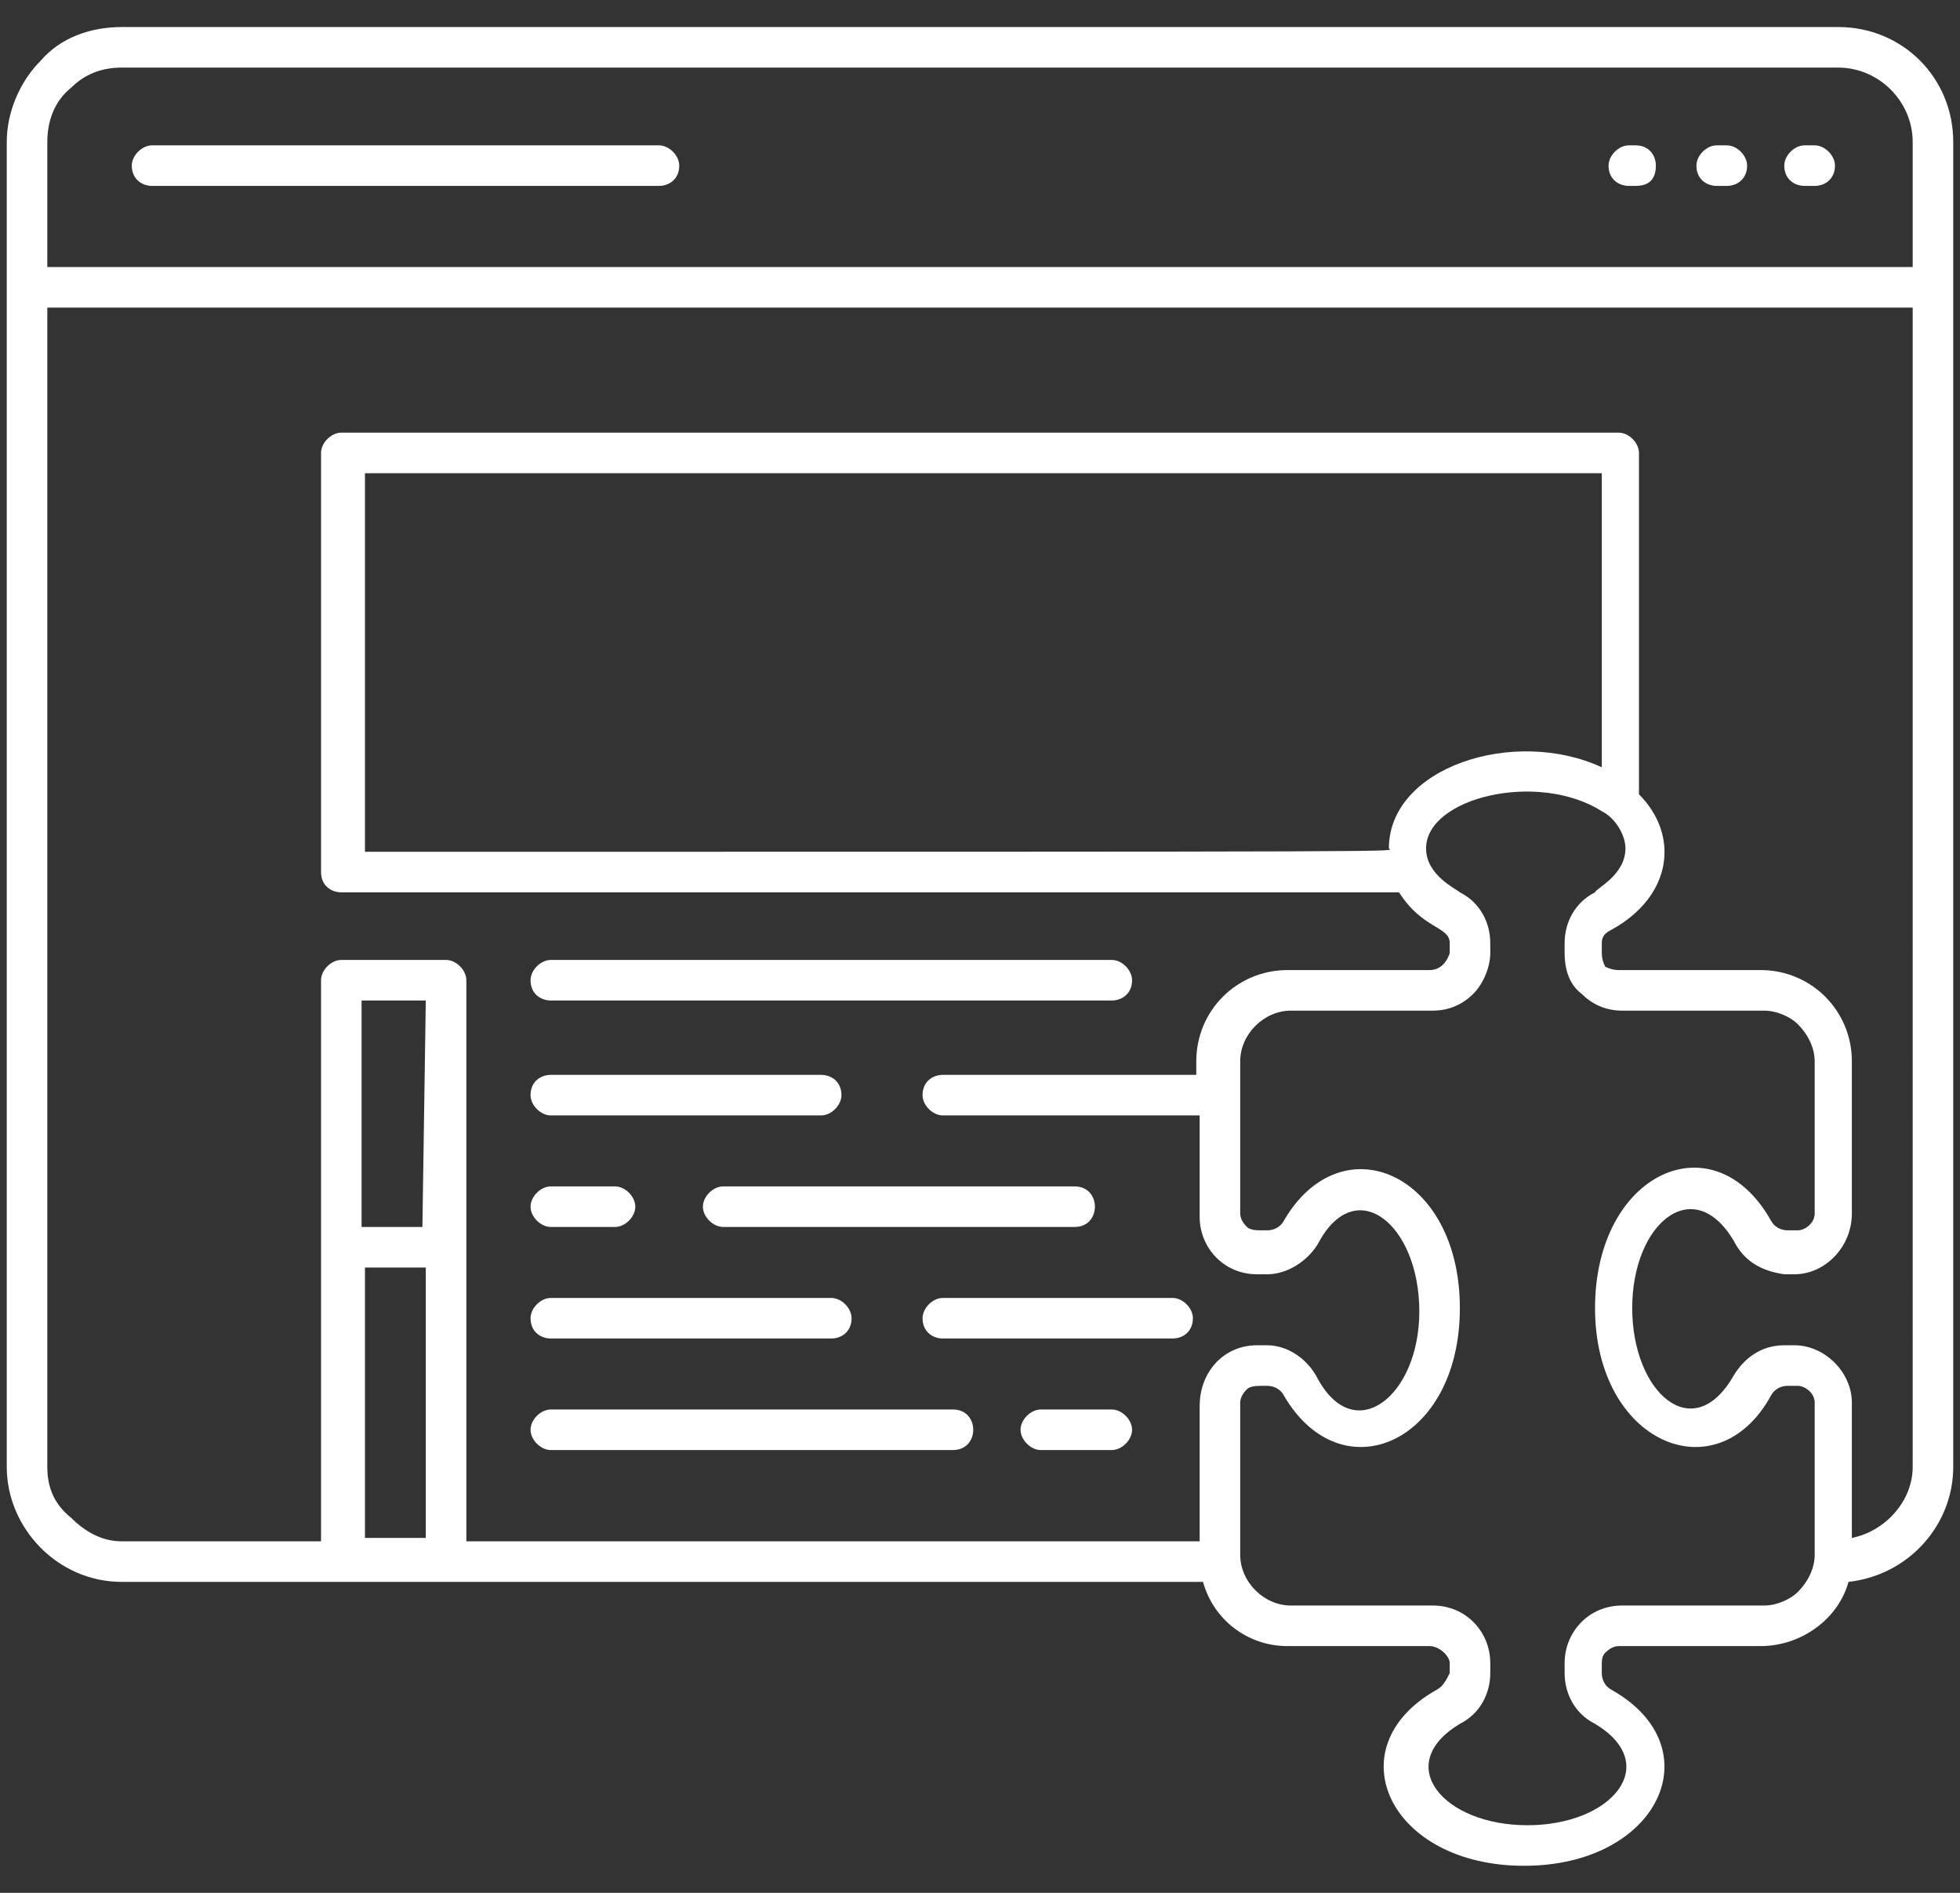
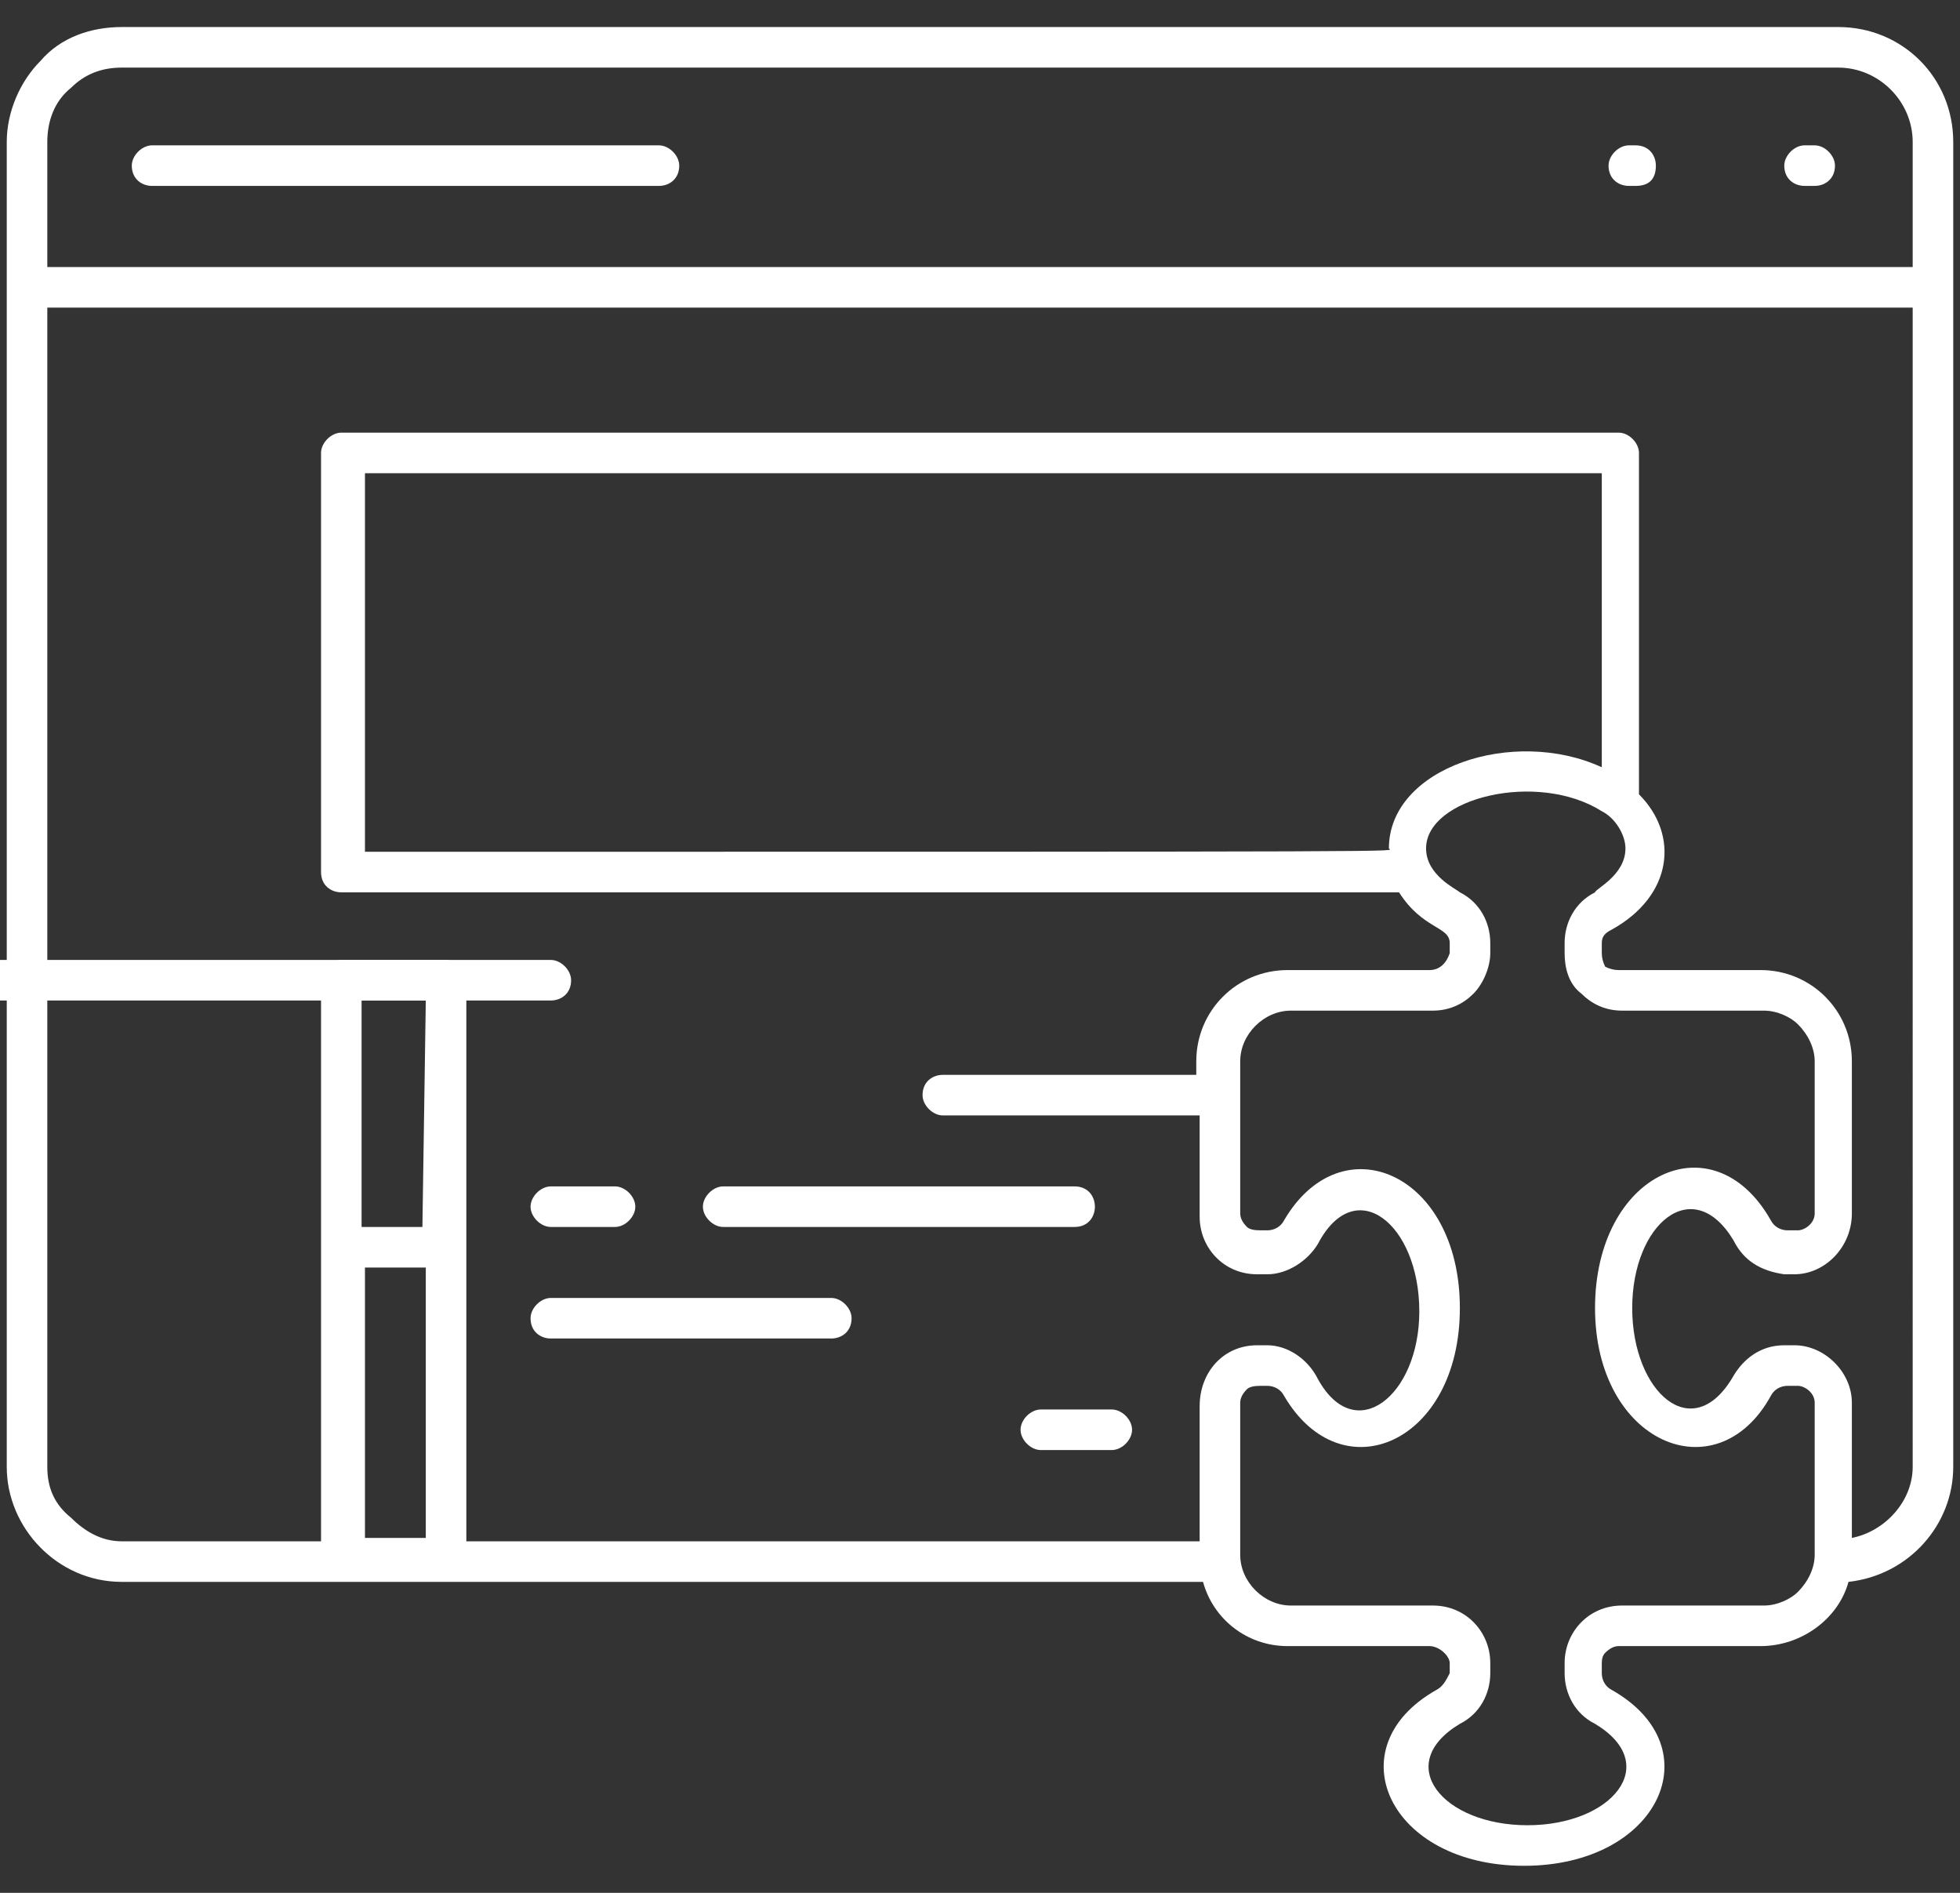
<svg xmlns="http://www.w3.org/2000/svg" fill="#FFF" version="1.2" viewBox="0 0 58 56">
  <rect x="0" y="0" width="58" height="56" fill="#333333" stroke="none" />
  <g>
    <path fill-rule="evenodd" d="m57.8 4.2v39.2c0 1.7-1.3 3.2-3.1 3.4-0.3 1.1-1.4 1.9-2.6 1.9h-4.2q-0.2 0-0.4 0.2-0.1 0.1-0.1 0.3v0.3c0 0.2 0.1 0.4 0.3 0.5 3 1.7 1.4 5.2-2.6 5.2-4 0-5.6-3.5-2.6-5.2 0.2-0.1 0.3-0.3 0.4-0.5v-0.3c0-0.2-0.3-0.5-0.6-0.5h-4.2c-1.2 0-2.2-0.8-2.5-1.9h-32c-1.9 0-3.4-1.6-3.4-3.4v-39.2c0-0.9 0.4-1.8 1-2.4 0.6-0.7 1.5-1 2.4-1h50.8c1.9 0 3.4 1.5 3.4 3.4zm-56.4 3.7h55.2v-3.7c0-1.2-1-2.2-2.2-2.2h-50.8c-0.6 0-1.1 0.2-1.5 0.6-0.5 0.4-0.7 1-0.7 1.6zm55.2 1.2h-55.2v34.3c0 0.6 0.2 1.1 0.7 1.5 0.4 0.4 0.9 0.7 1.5 0.7h5.9v-16.6c0-0.3 0.3-0.6 0.6-0.6h3.1c0.3 0 0.6 0.3 0.6 0.6v16.6h21.7v-4c0-1 0.7-1.8 1.7-1.8h0.3c0.6 0 1.2 0.4 1.5 1 1.1 2 3 0.5 3-2 0-2.6-1.9-4.1-3-2-0.3 0.5-0.9 0.9-1.5 0.9h-0.3c-1 0-1.7-0.8-1.7-1.7v-3h-7.6c-0.3 0-0.6-0.3-0.6-0.6 0-0.4 0.3-0.6 0.6-0.6h7.5v-0.4c0-1.5 1.2-2.7 2.7-2.7h4.2c0.3 0 0.5-0.2 0.6-0.5v-0.3c0-0.5-0.8-0.4-1.5-1.5h-31.3c-0.3 0-0.6-0.2-0.6-0.6v-12.4c0-0.3 0.3-0.6 0.6-0.6h37.8c0.3 0 0.6 0.3 0.6 0.6v10.1c1.2 1.2 1 3-0.8 4-0.2 0.1-0.3 0.2-0.3 0.4v0.3q0 0.2 0.1 0.4 0.2 0.1 0.4 0.1h4.2c1.5 0 2.7 1.2 2.7 2.7v4.5c0 1-0.8 1.8-1.7 1.8h-0.3c-0.7-0.1-1.2-0.4-1.5-1-1.2-2-3-0.5-3 2 0 2.5 1.8 4.1 3 2 0.3-0.5 0.8-0.9 1.5-0.9h0.3c0.9 0 1.7 0.8 1.7 1.7v4c1-0.2 1.8-1.1 1.8-2.1zm-44 20.5h-1.9v6.7h1.8zm40.6 17.5c0.3-0.3 0.5-0.7 0.5-1.1v-4.5c0-0.3-0.3-0.5-0.5-0.5h-0.3c-0.2 0-0.4 0.1-0.5 0.3-1.6 2.9-5.2 1.4-5.2-2.6 0-4 3.5-5.6 5.2-2.6 0.1 0.2 0.3 0.3 0.5 0.3h0.3c0.2 0 0.5-0.2 0.5-0.5v-4.5c0-0.4-0.2-0.8-0.5-1.1-0.2-0.2-0.6-0.4-1-0.4h-4.2c-0.5 0-0.9-0.2-1.2-0.5-0.4-0.3-0.5-0.8-0.5-1.2v-0.3c0-0.6 0.3-1.2 0.9-1.5 0-0.1 0.9-0.5 0.9-1.3 0-0.4-0.3-0.9-0.7-1.1-1.9-1.2-5.2-0.4-5.2 1.1 0 0.8 0.9 1.2 1 1.3 0.6 0.3 0.9 0.9 0.9 1.5v0.3c0 0.4-0.2 0.9-0.5 1.2-0.3 0.3-0.7 0.5-1.2 0.5h-4.2c-0.8 0-1.5 0.7-1.5 1.5v4.5q0 0.2 0.2 0.4 0.1 0.1 0.4 0.1h0.2c0.2 0 0.4-0.1 0.5-0.3 1.7-2.9 5.2-1.4 5.2 2.6 0 4-3.5 5.5-5.2 2.6-0.1-0.2-0.3-0.3-0.5-0.3h-0.2q-0.3 0-0.4 0.1-0.2 0.2-0.2 0.4v4.5c0 0.8 0.7 1.5 1.5 1.5h4.2c1 0 1.7 0.8 1.7 1.7v0.3c0 0.6-0.3 1.2-0.9 1.5-2 1.2-0.5 3 2 3 2.5 0 4-1.8 2-3-0.6-0.3-0.9-0.9-0.9-1.5v-0.3c0-0.9 0.7-1.7 1.7-1.7h4.2c0.4 0 0.8-0.2 1-0.4zm-5.8-33.1h-36.6v11.2c32.6 0 30.3 0 30.3-0.1 0-2.4 3.7-3.6 6.3-2.4zm-34.8 31.5v-8h-1.8v8z" />
    <path d="m48.5 4.3h-0.3c-0.3 0-0.6 0.3-0.6 0.6 0 0.4 0.3 0.6 0.6 0.6h0.2c0.4 0 0.6-0.2 0.6-0.6 0-0.3-0.2-0.6-0.6-0.6z" />
-     <path d="m51.1 4.3h-0.3c-0.3 0-0.6 0.3-0.6 0.6 0 0.4 0.3 0.6 0.6 0.6h0.3c0.3 0 0.6-0.2 0.6-0.6 0-0.3-0.3-0.6-0.6-0.6z" />
    <path d="m53.7 4.3h-0.3c-0.3 0-0.6 0.3-0.6 0.6 0 0.4 0.3 0.6 0.6 0.6h0.3c0.3 0 0.6-0.2 0.6-0.6 0-0.3-0.3-0.6-0.6-0.6z" />
    <path d="m19.5 4.3h-15c-0.3 0-0.6 0.3-0.6 0.6 0 0.4 0.3 0.6 0.6 0.6h15c0.3 0 0.6-0.2 0.6-0.6 0-0.3-0.3-0.6-0.6-0.6z" />
-     <path d="m16.3 29.6h16.6c0.3 0 0.6-0.2 0.6-0.6 0-0.3-0.3-0.6-0.6-0.6h-16.6c-0.3 0-0.6 0.3-0.6 0.6 0 0.4 0.3 0.6 0.6 0.6z" />
-     <path d="m16.3 42.9h11.9c0.4 0 0.6-0.3 0.6-0.6 0-0.3-0.2-0.6-0.6-0.6h-11.9c-0.3 0-0.6 0.3-0.6 0.6 0 0.3 0.3 0.6 0.6 0.6z" />
+     <path d="m16.3 29.6c0.3 0 0.6-0.2 0.6-0.6 0-0.3-0.3-0.6-0.6-0.6h-16.6c-0.3 0-0.6 0.3-0.6 0.6 0 0.4 0.3 0.6 0.6 0.6z" />
    <path d="m16.3 39.6h8.3c0.3 0 0.6-0.2 0.6-0.6 0-0.3-0.3-0.6-0.6-0.6h-8.3c-0.3 0-0.6 0.3-0.6 0.6 0 0.4 0.3 0.6 0.6 0.6z" />
-     <path d="m16.3 33h8c0.3 0 0.6-0.3 0.6-0.6 0-0.4-0.3-0.6-0.6-0.6h-8c-0.3 0-0.6 0.2-0.6 0.6 0 0.3 0.3 0.6 0.6 0.6z" />
    <path d="m16.3 36.3h1.9c0.3 0 0.6-0.3 0.6-0.6 0-0.3-0.3-0.6-0.6-0.6h-1.9c-0.3 0-0.6 0.3-0.6 0.6 0 0.3 0.3 0.6 0.6 0.6z" />
    <path d="m32.9 41.7h-2.1c-0.3 0-0.6 0.3-0.6 0.6 0 0.3 0.3 0.6 0.6 0.6h2.1c0.3 0 0.6-0.3 0.6-0.6 0-0.3-0.3-0.6-0.6-0.6z" />
    <path d="m20.8 35.7c0 0.3 0.3 0.6 0.6 0.6h10.4c0.4 0 0.6-0.3 0.6-0.6 0-0.3-0.2-0.6-0.6-0.6h-10.4c-0.3 0-0.6 0.3-0.6 0.6z" />
-     <path d="m27.3 39c0 0.4 0.3 0.6 0.6 0.6h6.8c0.3 0 0.6-0.2 0.6-0.6 0-0.3-0.3-0.6-0.6-0.6h-6.8c-0.3 0-0.6 0.3-0.6 0.6z" />
  </g>
</svg>